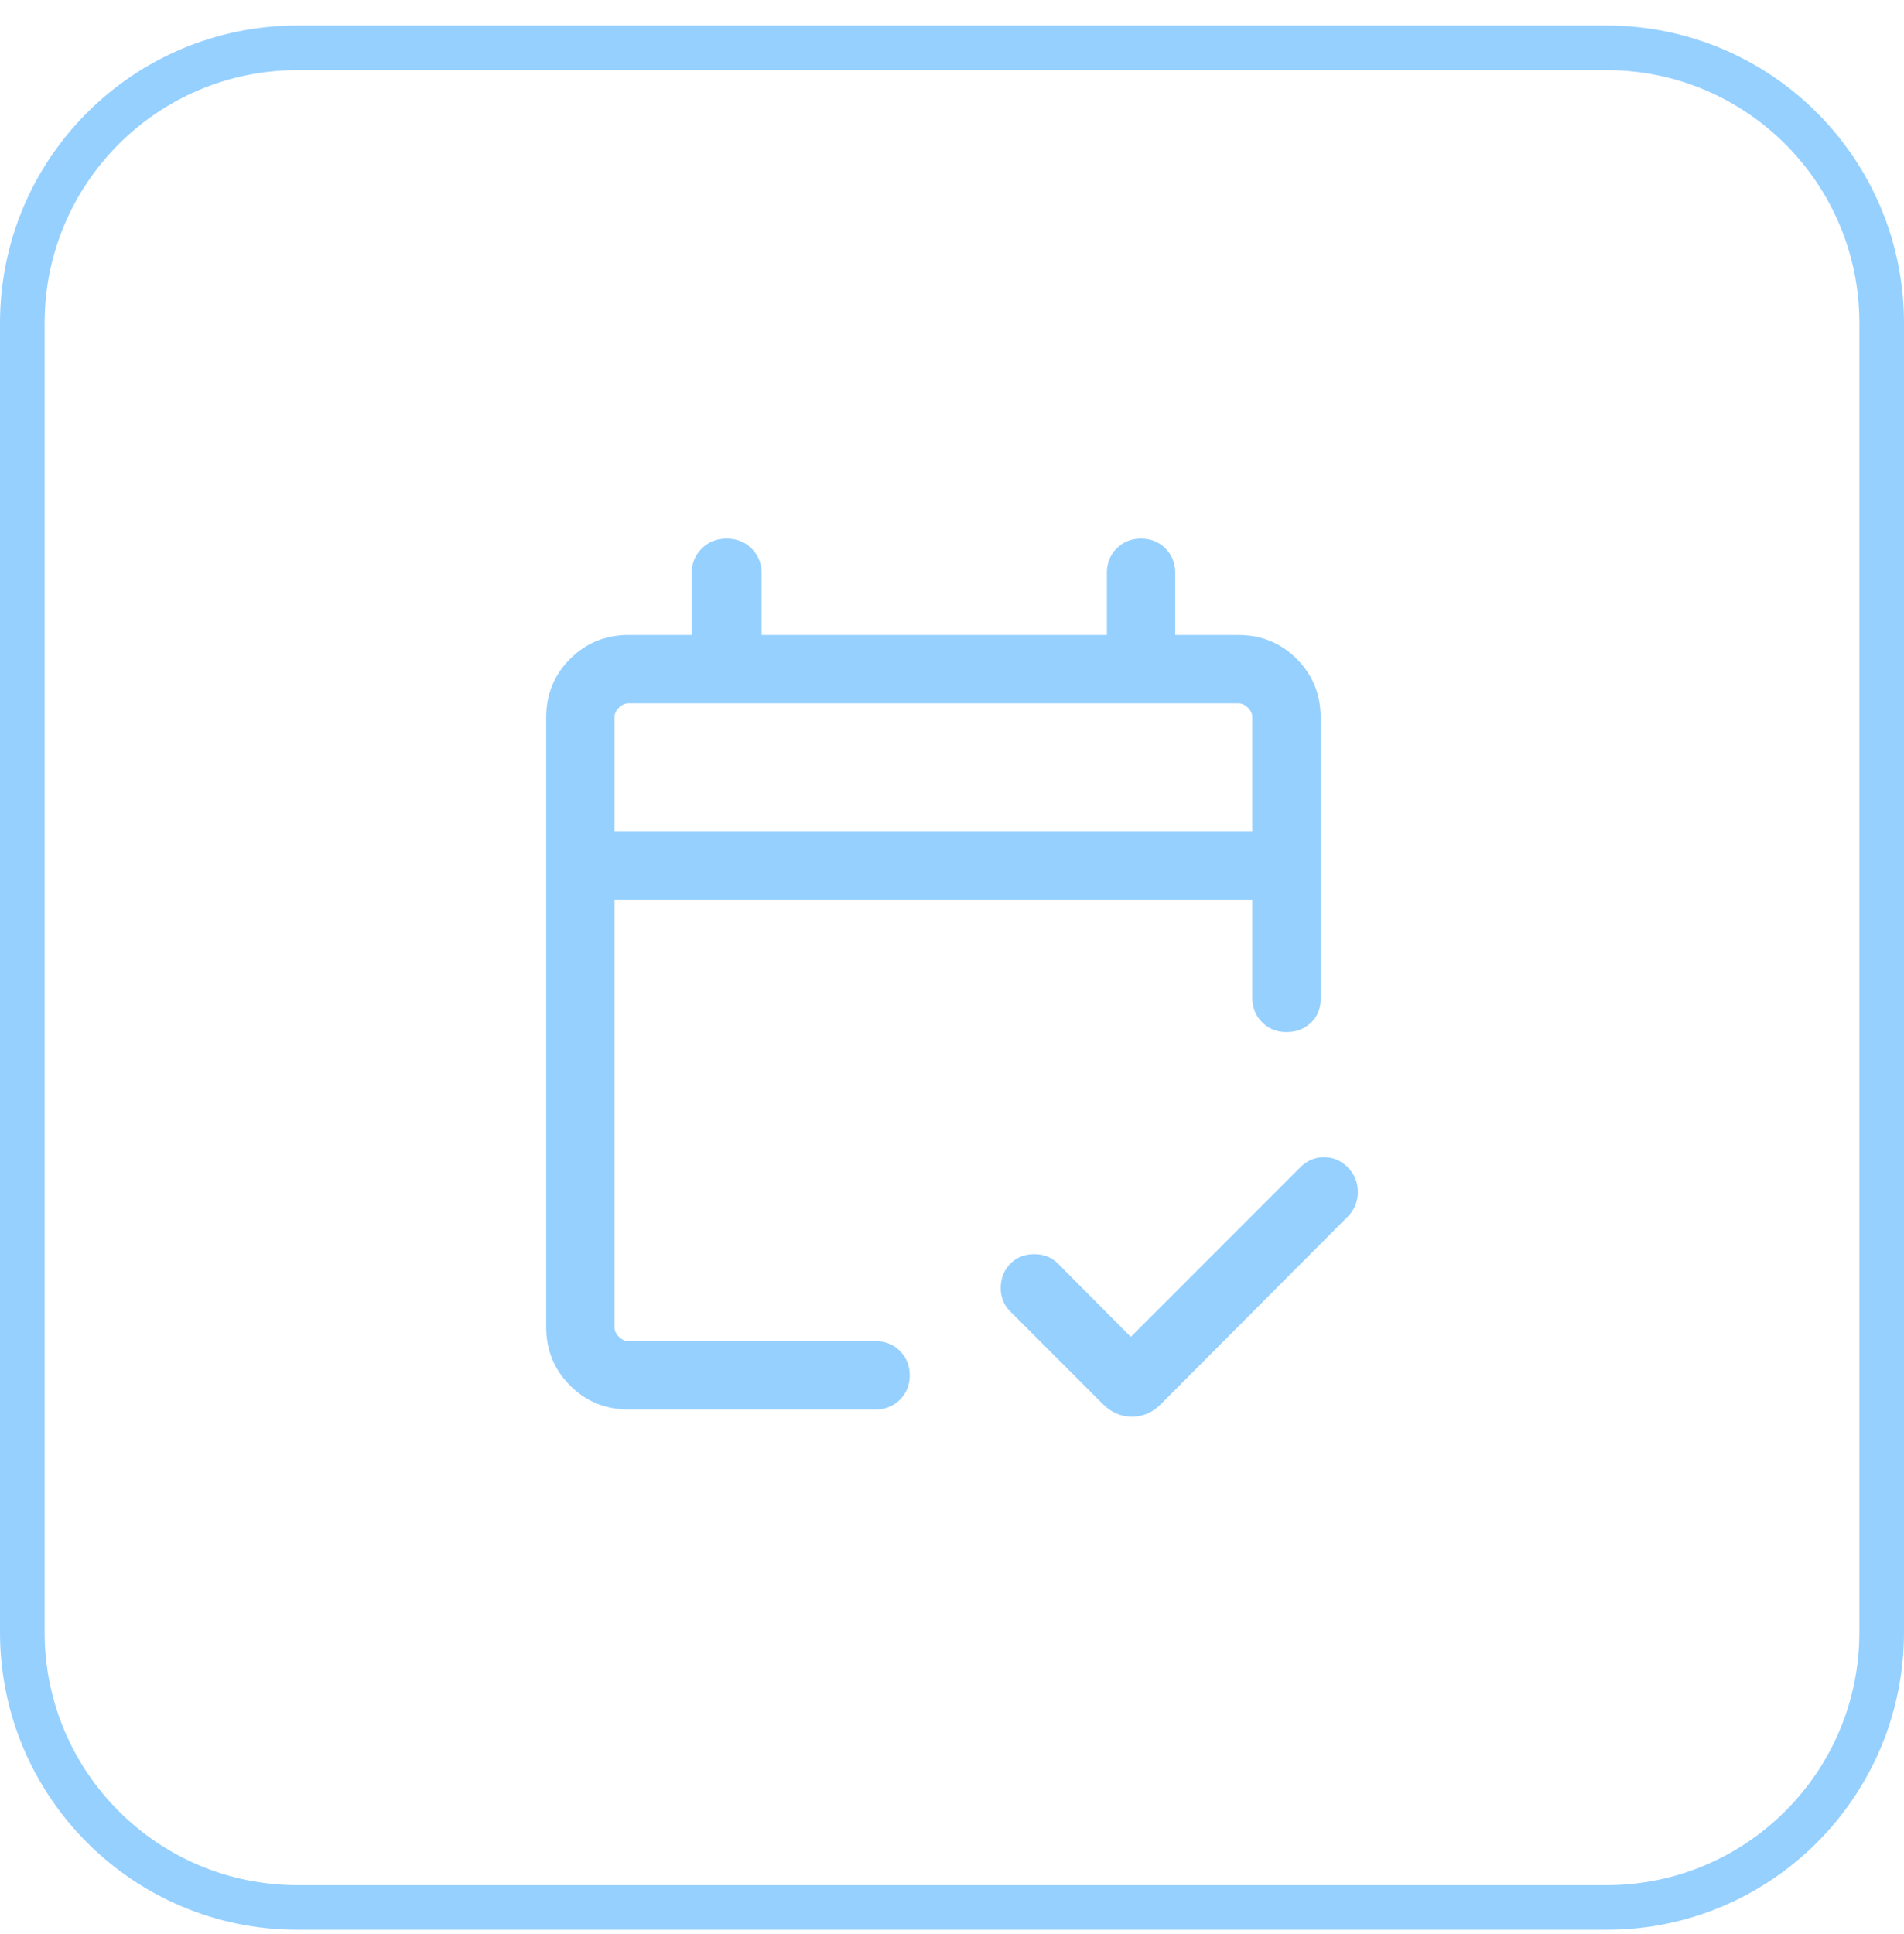
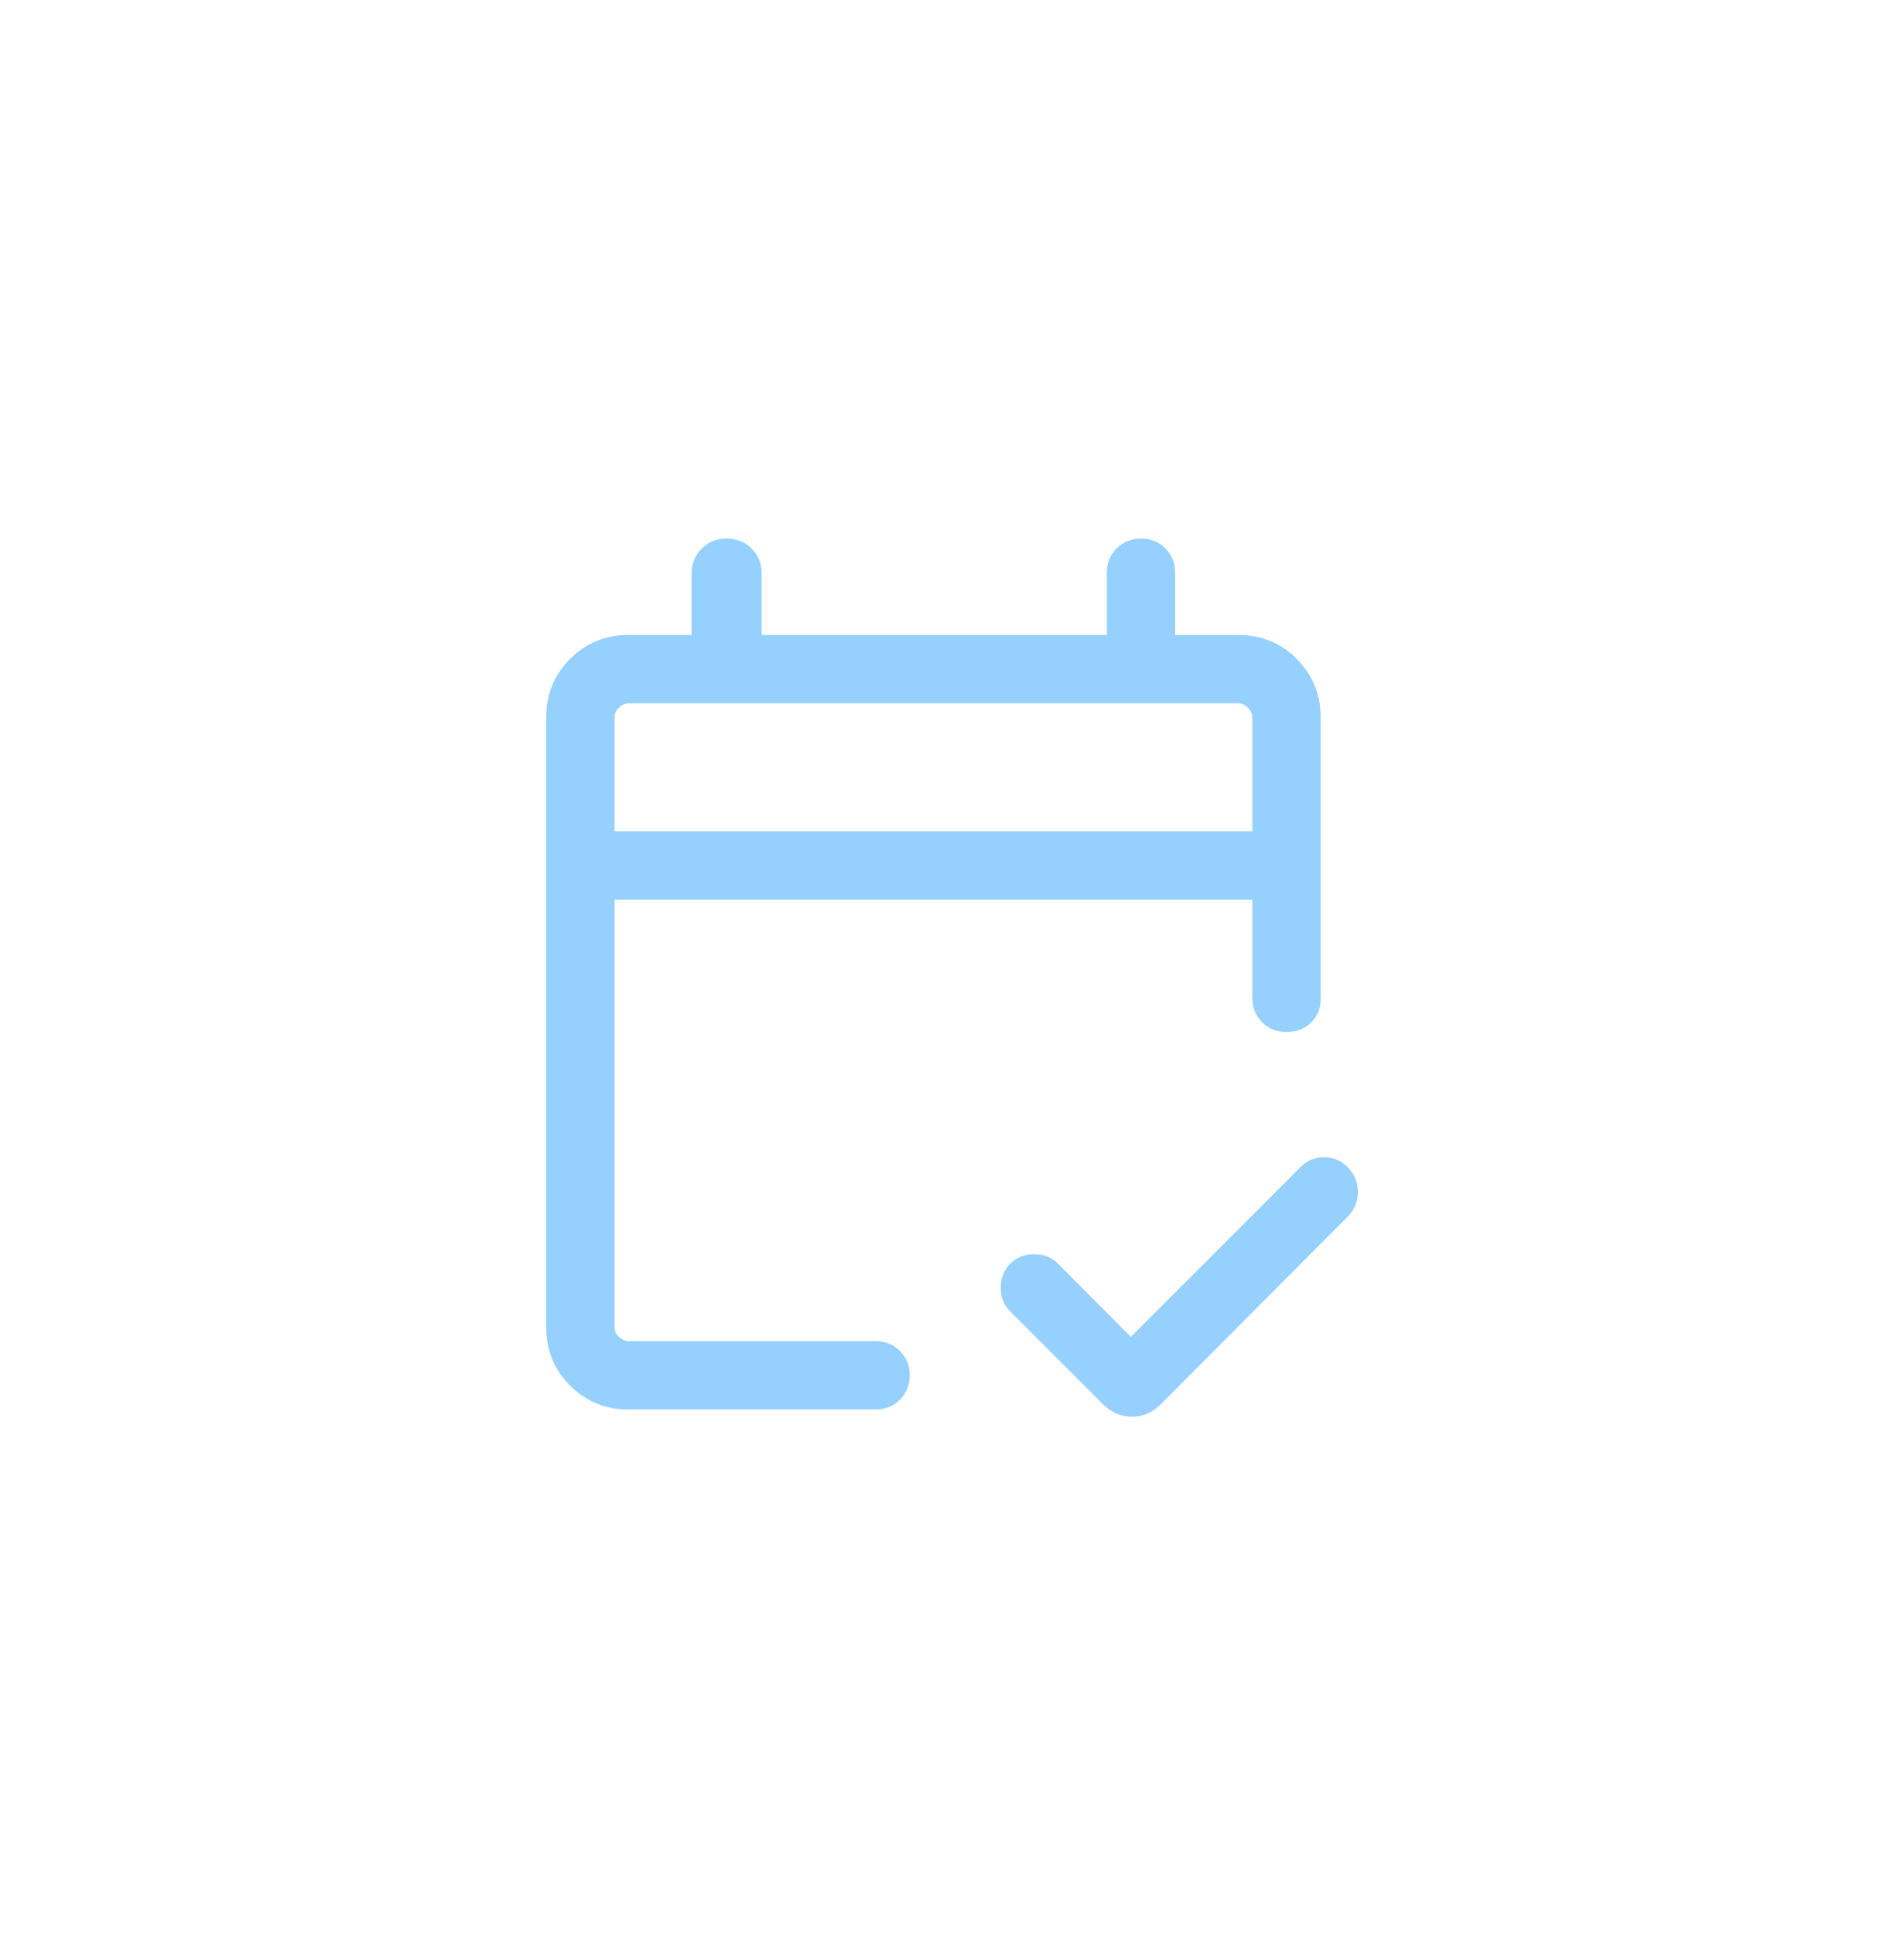
<svg xmlns="http://www.w3.org/2000/svg" width="64" height="65" viewBox="0 0 64 65" fill="none">
-   <path d="M0.75 10.857C0.75 5.748 4.891 1.607 10 1.607H54C59.109 1.607 63.25 5.748 63.25 10.857V54.857C63.25 59.966 59.109 64.107 54 64.107H10C4.891 64.107 0.75 59.966 0.75 54.857V10.857Z" stroke="#96D0FF" stroke-width="1.5" />
  <path d="M38.01 44.93L43.71 39.229C43.938 39.002 44.207 38.889 44.517 38.892C44.827 38.895 45.096 39.015 45.324 39.253C45.536 39.48 45.642 39.749 45.642 40.06C45.642 40.37 45.536 40.639 45.324 40.867L39.016 47.197C38.74 47.474 38.417 47.613 38.048 47.613C37.679 47.613 37.356 47.474 37.079 47.197L33.949 44.067C33.737 43.855 33.633 43.589 33.638 43.268C33.643 42.947 33.752 42.68 33.964 42.468C34.175 42.256 34.442 42.151 34.763 42.151C35.084 42.151 35.35 42.256 35.562 42.468L38.01 44.93ZM21.128 47.371C20.354 47.371 19.699 47.103 19.163 46.567C18.627 46.032 18.359 45.377 18.359 44.603V24.108C18.359 23.335 18.627 22.68 19.163 22.144C19.699 21.608 20.354 21.34 21.128 21.34H23.247V19.279C23.247 18.943 23.36 18.663 23.585 18.438C23.81 18.213 24.09 18.101 24.425 18.101C24.761 18.101 25.041 18.213 25.266 18.438C25.491 18.663 25.603 18.943 25.603 19.279V21.34H37.206V19.25C37.206 18.924 37.316 18.651 37.535 18.431C37.755 18.211 38.028 18.101 38.354 18.101C38.68 18.101 38.953 18.211 39.172 18.431C39.392 18.651 39.502 18.924 39.502 19.25V21.34H41.623C42.396 21.34 43.051 21.608 43.587 22.144C44.123 22.68 44.391 23.335 44.391 24.108V33.575C44.391 33.901 44.281 34.168 44.061 34.375C43.841 34.582 43.568 34.685 43.242 34.685C42.916 34.685 42.644 34.575 42.424 34.356C42.204 34.136 42.094 33.863 42.094 33.537V30.233H20.656V44.603C20.656 44.721 20.705 44.829 20.804 44.927C20.902 45.025 21.01 45.074 21.128 45.074H29.431C29.757 45.074 30.03 45.184 30.25 45.404C30.47 45.624 30.58 45.897 30.58 46.223C30.58 46.549 30.47 46.822 30.25 47.041C30.03 47.261 29.757 47.371 29.431 47.371H21.128ZM20.656 27.936H42.094V24.108C42.094 23.99 42.045 23.882 41.946 23.784C41.848 23.686 41.74 23.637 41.623 23.637H21.128C21.01 23.637 20.902 23.686 20.804 23.784C20.705 23.882 20.656 23.99 20.656 24.108V27.936Z" fill="#96D0FF" />
</svg>